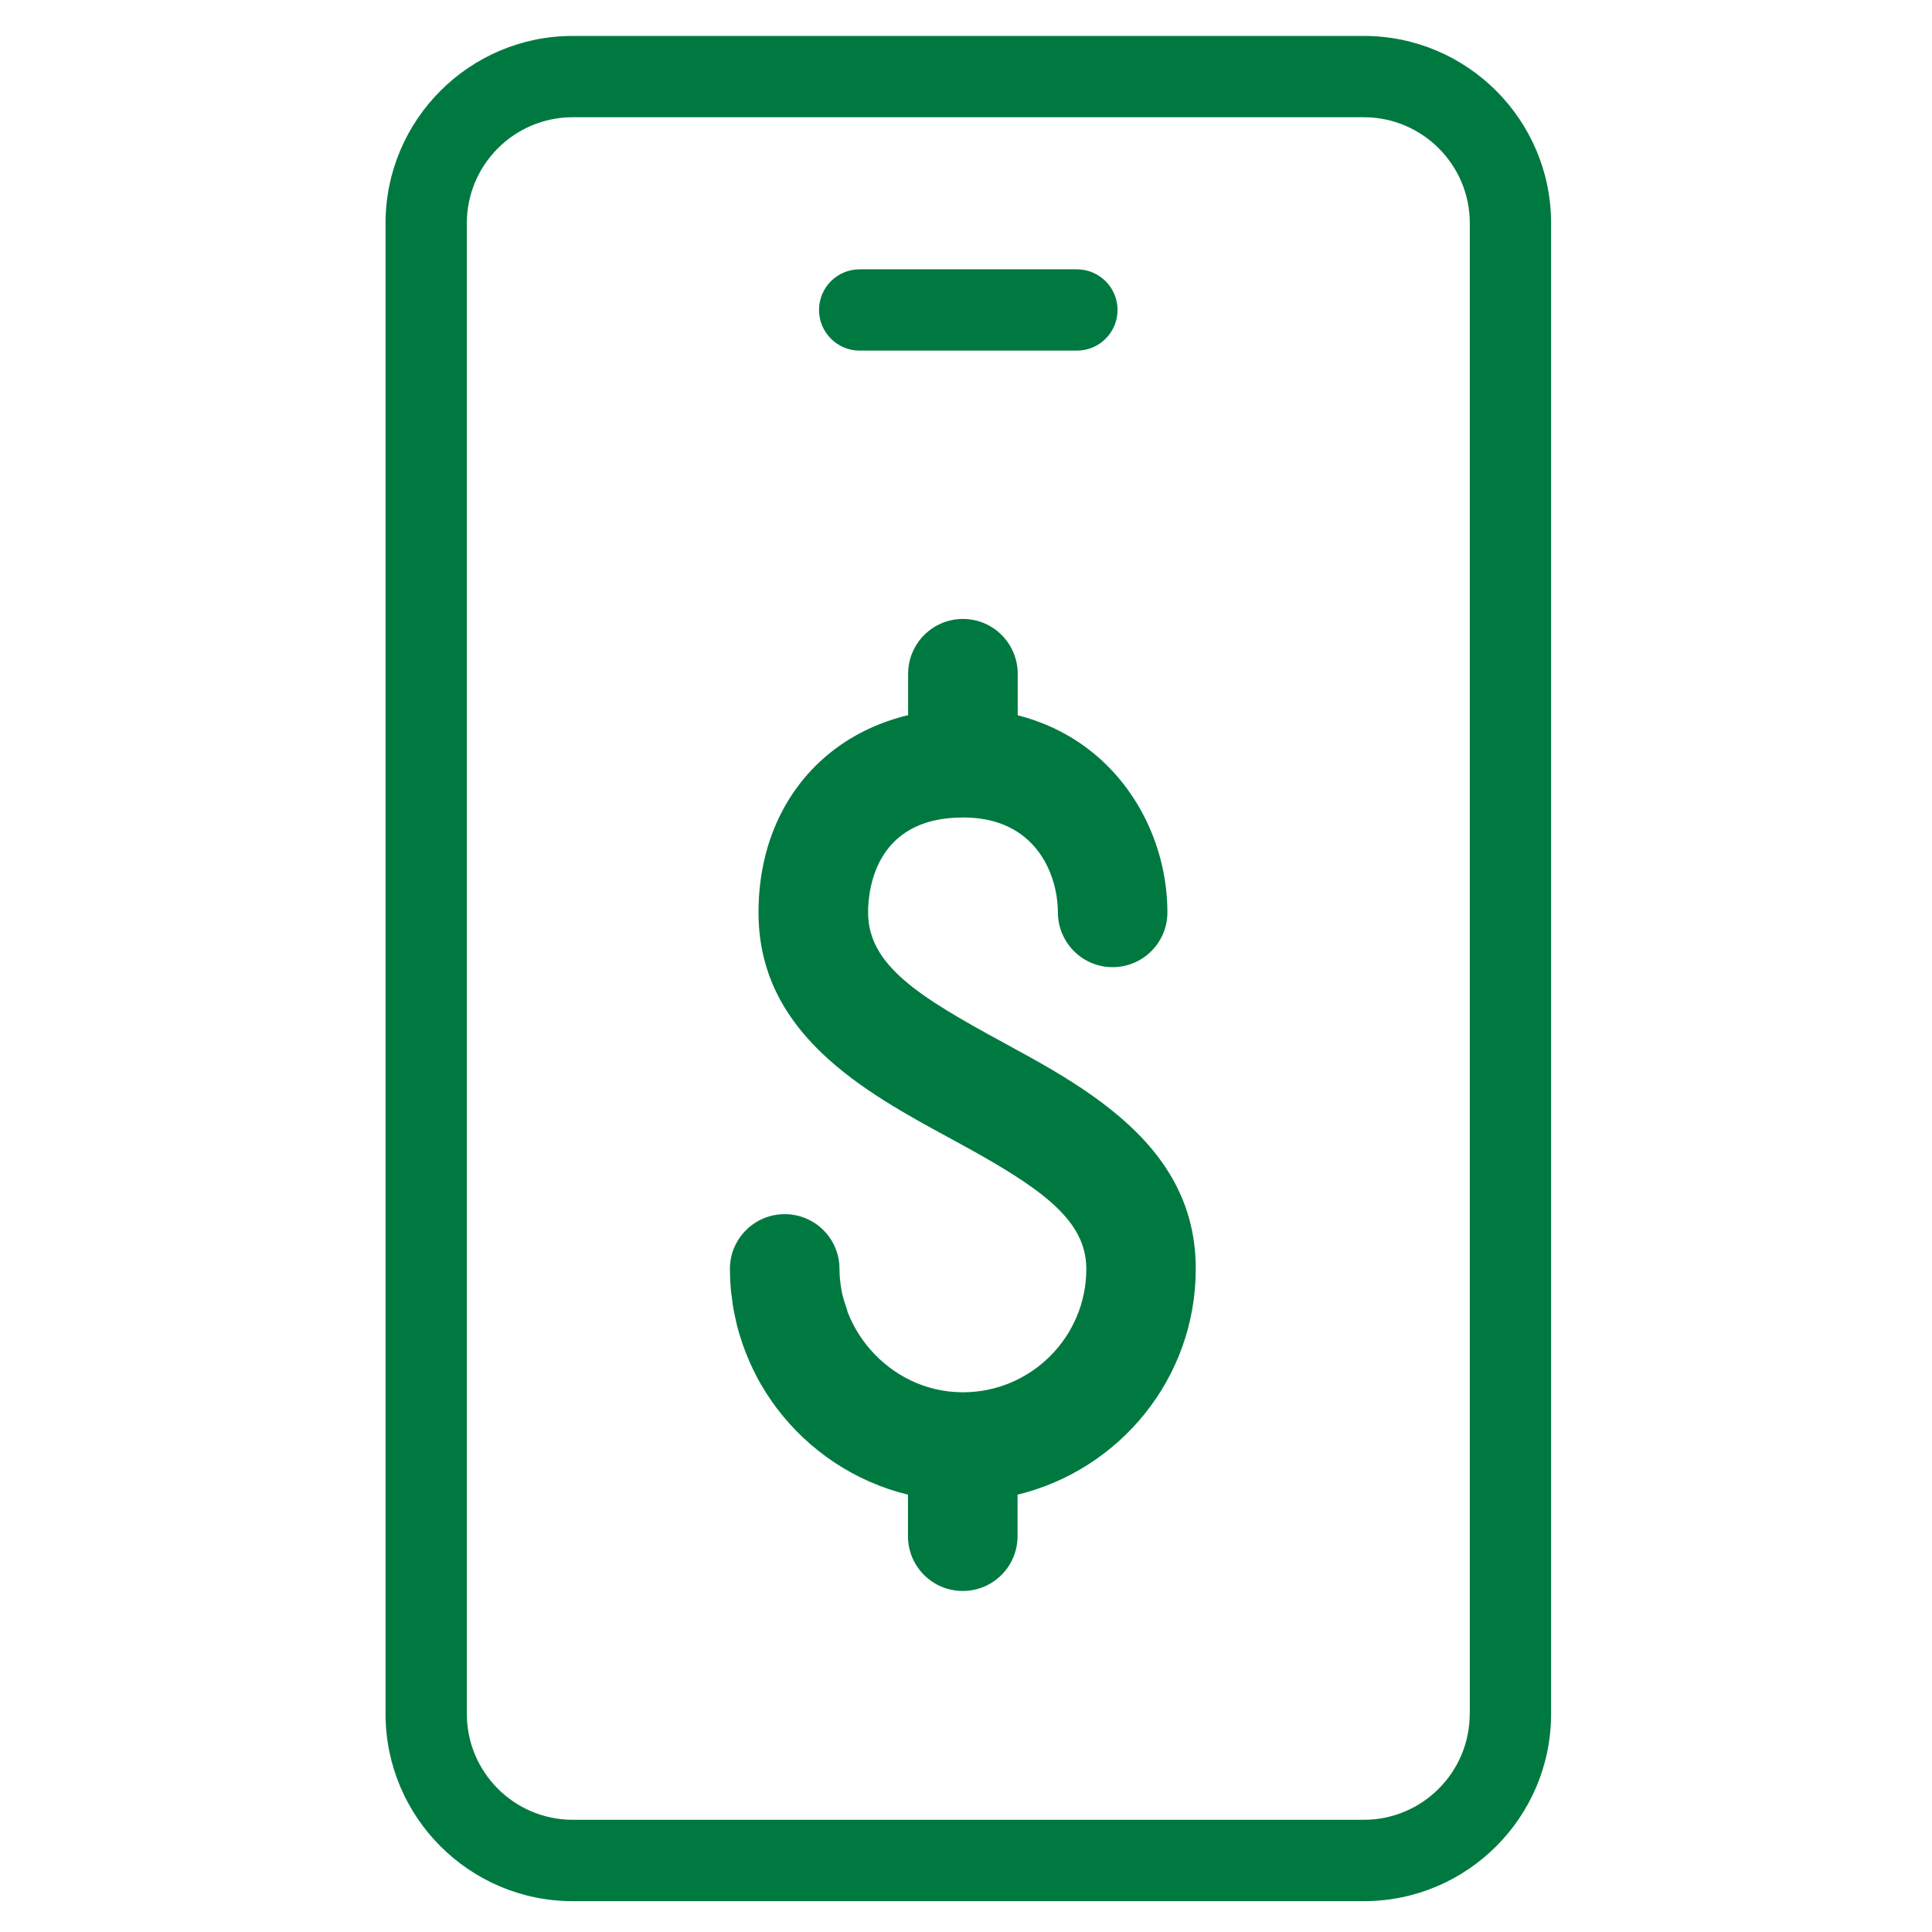
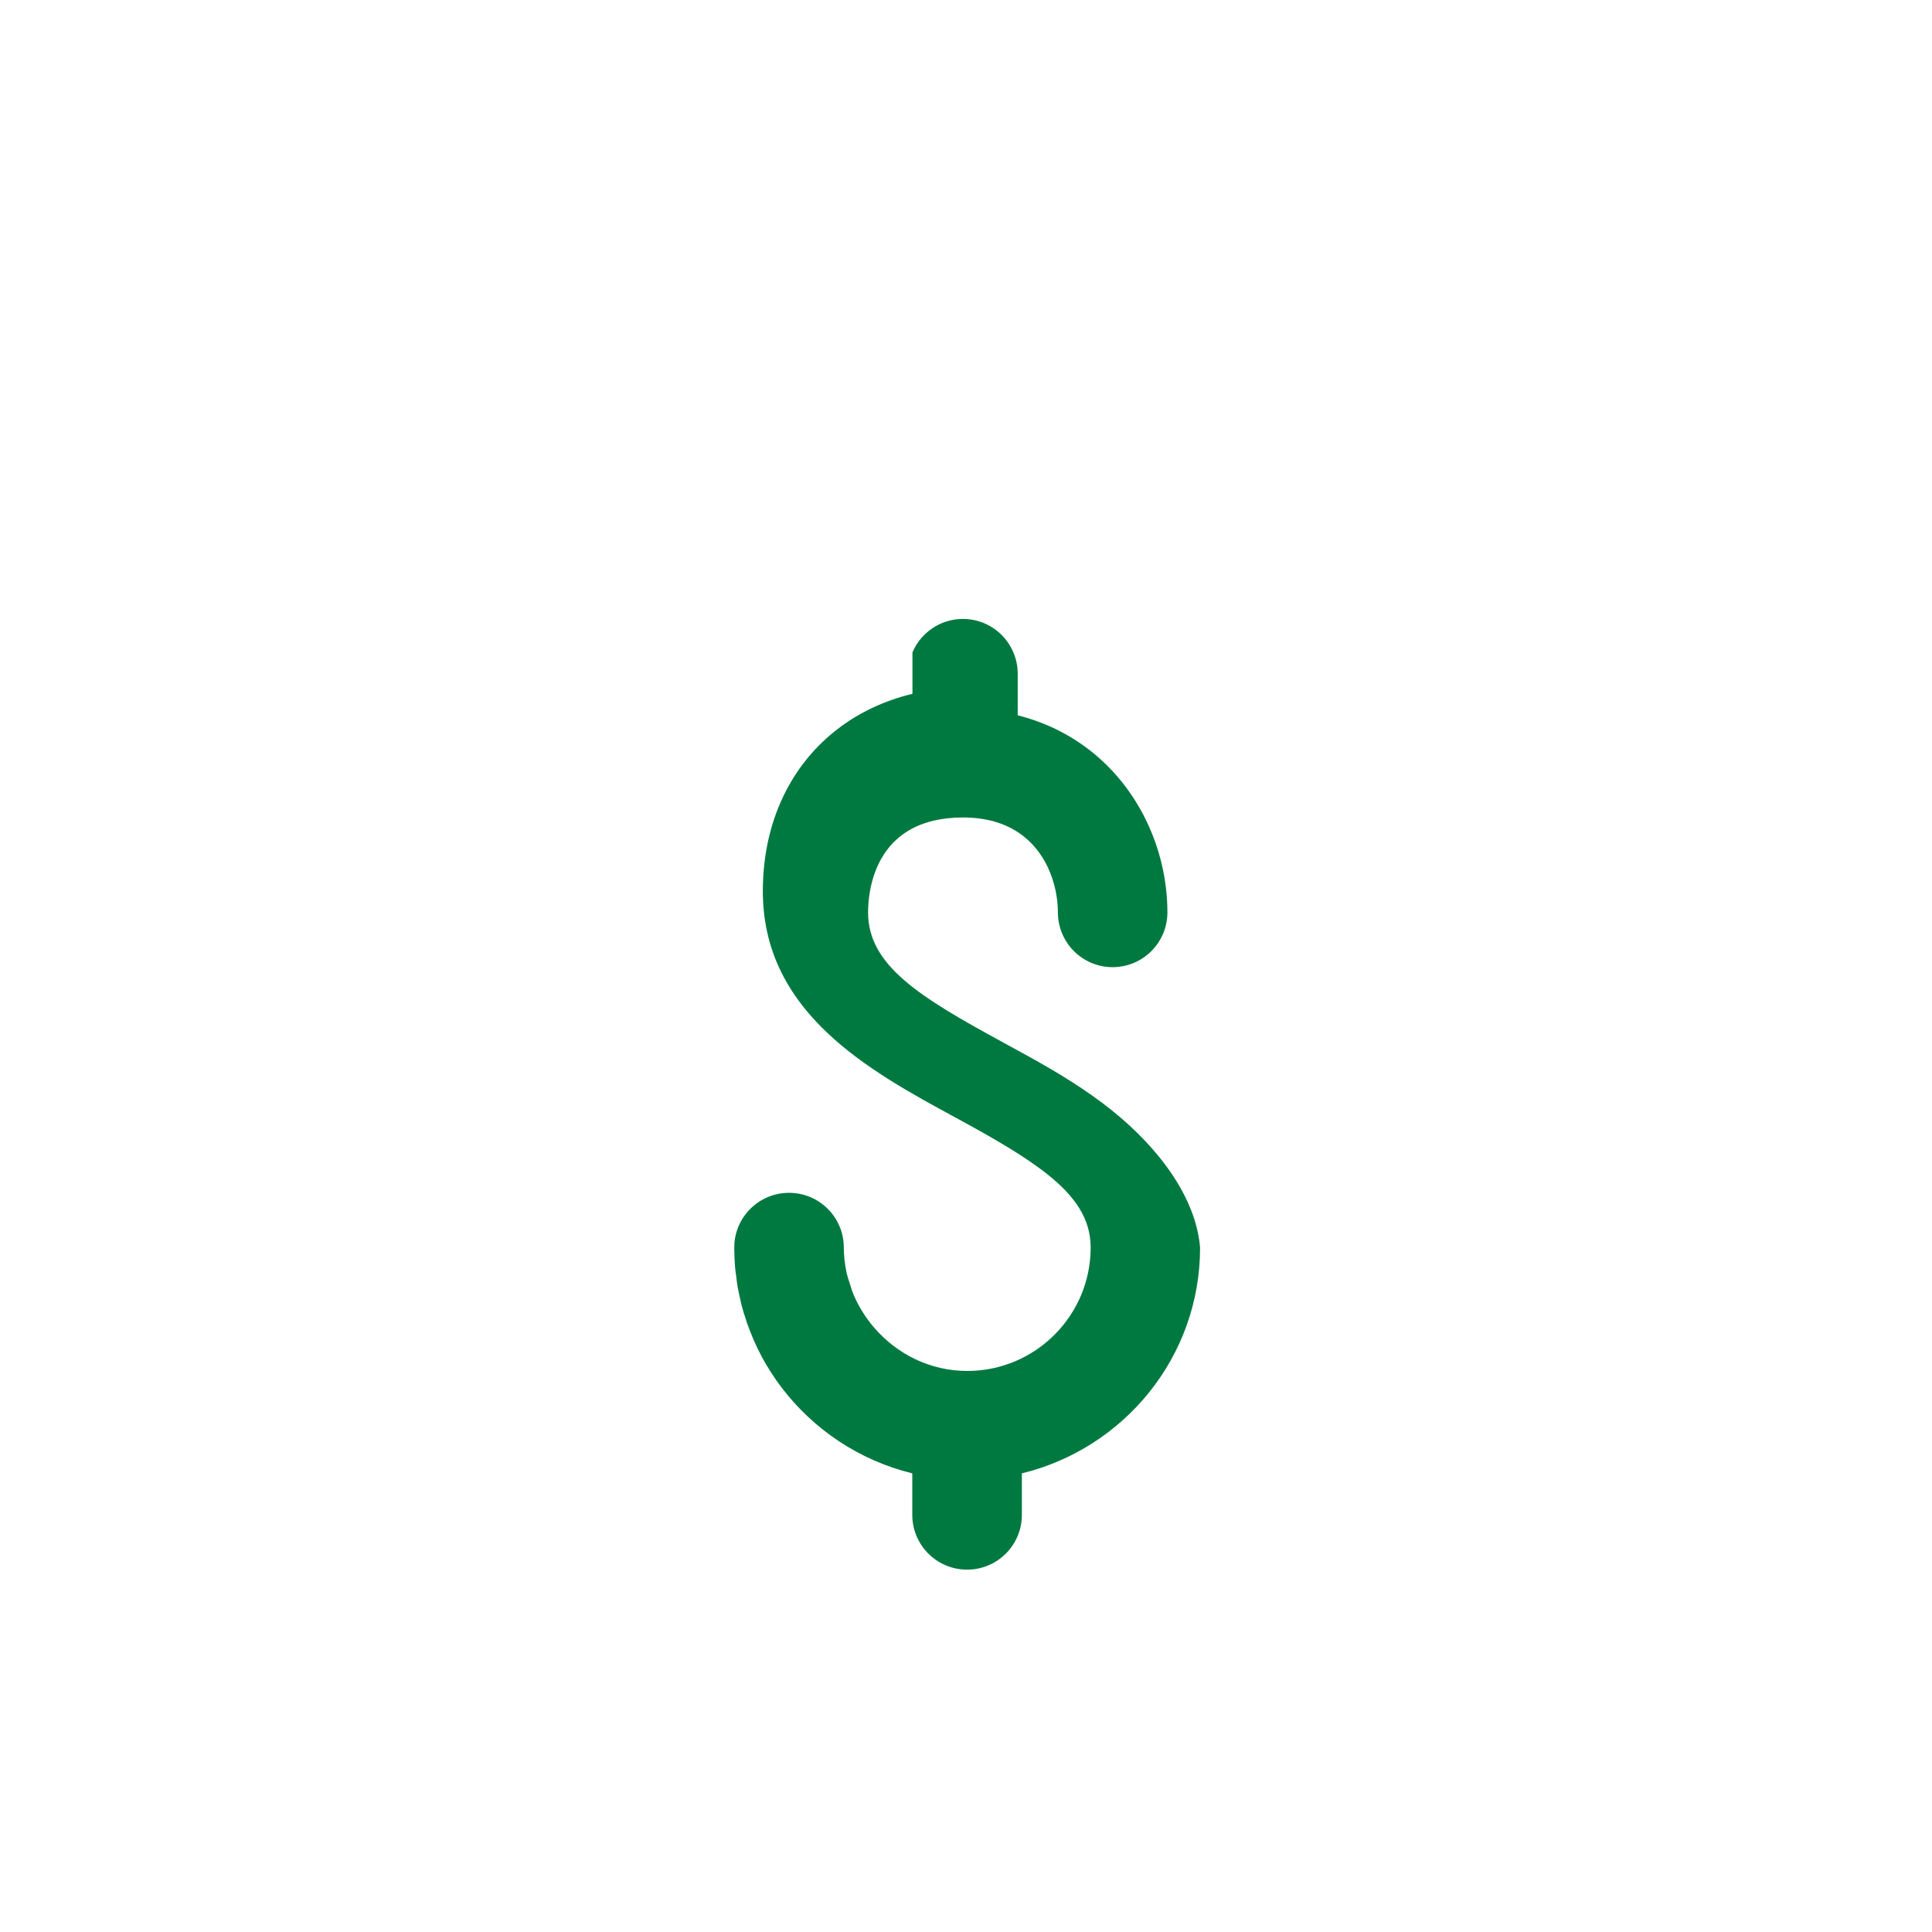
<svg xmlns="http://www.w3.org/2000/svg" version="1.1" id="Layer_1" x="0px" y="0px" width="250px" height="250px" viewBox="0 0 250 250" style="enable-background:new 0 0 250 250;" xml:space="preserve">
  <style type="text/css">
	.st0{fill:#007940;}
</style>
  <g>
    <g>
-       <path class="st0" d="M176.48,4.65H74.11c-13.36,0-24.22,10.87-24.22,24.23v192.91c0,13.35,10.87,24.22,24.22,24.22h102.38    c13.36,0,24.22-10.87,24.22-24.22V28.87C200.71,15.51,189.84,4.65,176.48,4.65z M190.18,221.78c0,7.55-6.14,13.7-13.7,13.7H74.11    c-7.55,0-13.7-6.14-13.7-13.7V28.87c0-7.55,6.14-13.7,13.7-13.7h102.38c7.55,0,13.7,6.15,13.7,13.7V221.78z" />
-       <path class="st0" d="M111.24,45.37h28.11c2.91,0,5.26-2.36,5.26-5.26s-2.36-5.26-5.26-5.26h-28.11c-2.91,0-5.26,2.36-5.26,5.26    S108.34,45.37,111.24,45.37z" />
-     </g>
-     <path class="st0" d="M143.85,143.66C143.85,143.66,143.85,143.66,143.85,143.66c-3.25-2.61-6.89-4.81-10.44-6.79   c-0.07-0.04-0.15-0.08-0.22-0.12c-1.13-0.63-2.25-1.24-3.35-1.84c-10.9-5.92-17.51-10.01-17.51-16.84c0-0.36,0.01-0.82,0.06-1.36   c0.14-1.6,0.57-3.83,1.81-5.87c1.23-2.03,3.27-3.86,6.61-4.65c1.11-0.26,2.38-0.41,3.8-0.41c6.06,0,9.34,3.02,10.95,6.39   c0.97,2.03,1.33,4.18,1.33,5.89c0,0.98,0.2,1.91,0.56,2.76c0.18,0.42,0.4,0.83,0.65,1.2c0.25,0.38,0.54,0.73,0.86,1.05   c1.28,1.28,3.05,2.08,5.01,2.08c2.45,0,4.6-1.24,5.88-3.12c0.25-0.38,0.47-0.78,0.65-1.2c0.36-0.85,0.56-1.78,0.56-2.76v0v0   c0-4.09-0.95-8.26-2.81-12.03c-3.09-6.29-8.69-11.49-16.56-13.48v-5.38v0c0-0.98-0.2-1.91-0.56-2.76   c-1.07-2.54-3.59-4.33-6.53-4.33c-2.93,0-5.45,1.78-6.53,4.33c-0.36,0.85-0.56,1.78-0.56,2.76v0v5.36   c-7.29,1.75-13.03,6.19-16.31,12.46c-1.97,3.76-3.05,8.18-3.05,13.08v0v0c0,3.69,0.76,6.93,2.06,9.8c0.44,0.96,0.93,1.87,1.48,2.75   c1.32,2.11,2.94,4.01,4.75,5.73c4.84,4.6,11.07,7.99,16.62,11c4.94,2.68,8.94,4.99,11.91,7.35c3.57,2.84,5.6,5.75,5.6,9.48   c0,8.81-7.16,15.97-15.97,15.97c-4.81,0-9.07-2.18-12-5.55l0,0c-0.6-0.69-1.15-1.44-1.63-2.23c-0.02-0.03-0.04-0.07-0.06-0.1   c-0.45-0.74-0.84-1.53-1.16-2.34c-0.11-0.27-0.16-0.55-0.26-0.82c-0.21-0.62-0.42-1.25-0.55-1.9c-0.19-0.98-0.31-1.98-0.31-3.02   c0-3.92-3.17-7.09-7.09-7.09c-3.91,0-7.09,3.17-7.09,7.09c0,0.86,0.04,1.72,0.11,2.56c0.03,0.4,0.1,0.79,0.15,1.19   c0.05,0.43,0.1,0.86,0.17,1.28c0.09,0.55,0.22,1.08,0.34,1.62c0.06,0.26,0.1,0.52,0.17,0.77c0.16,0.63,0.35,1.24,0.56,1.86   c0.05,0.15,0.09,0.3,0.14,0.44c0.24,0.68,0.5,1.35,0.78,2.01c0.03,0.06,0.05,0.13,0.08,0.2c0.31,0.7,0.64,1.39,1,2.07   c0.01,0.02,0.02,0.03,0.02,0.05c0.75,1.39,1.6,2.72,2.54,3.97c4.14,5.48,10.1,9.51,16.98,11.19v5.37c0,3.92,3.17,7.09,7.09,7.09   c3.92,0,7.09-3.17,7.09-7.09v-5.37c13.2-3.21,23.06-15.04,23.06-29.21C154.75,154.97,150,148.59,143.85,143.66z" />
+       </g>
+     <path class="st0" d="M143.85,143.66C143.85,143.66,143.85,143.66,143.85,143.66c-3.25-2.61-6.89-4.81-10.44-6.79   c-0.07-0.04-0.15-0.08-0.22-0.12c-1.13-0.63-2.25-1.24-3.35-1.84c-10.9-5.92-17.51-10.01-17.51-16.84c0-0.36,0.01-0.82,0.06-1.36   c0.14-1.6,0.57-3.83,1.81-5.87c1.23-2.03,3.27-3.86,6.61-4.65c1.11-0.26,2.38-0.41,3.8-0.41c6.06,0,9.34,3.02,10.95,6.39   c0.97,2.03,1.33,4.18,1.33,5.89c0,0.98,0.2,1.91,0.56,2.76c0.18,0.42,0.4,0.83,0.65,1.2c0.25,0.38,0.54,0.73,0.86,1.05   c1.28,1.28,3.05,2.08,5.01,2.08c2.45,0,4.6-1.24,5.88-3.12c0.25-0.38,0.47-0.78,0.65-1.2c0.36-0.85,0.56-1.78,0.56-2.76v0v0   c0-4.09-0.95-8.26-2.81-12.03c-3.09-6.29-8.69-11.49-16.56-13.48v-5.38v0c0-0.98-0.2-1.91-0.56-2.76   c-1.07-2.54-3.59-4.33-6.53-4.33c-2.93,0-5.45,1.78-6.53,4.33v0v5.36   c-7.29,1.75-13.03,6.19-16.31,12.46c-1.97,3.76-3.05,8.18-3.05,13.08v0v0c0,3.69,0.76,6.93,2.06,9.8c0.44,0.96,0.93,1.87,1.48,2.75   c1.32,2.11,2.94,4.01,4.75,5.73c4.84,4.6,11.07,7.99,16.62,11c4.94,2.68,8.94,4.99,11.91,7.35c3.57,2.84,5.6,5.75,5.6,9.48   c0,8.81-7.16,15.97-15.97,15.97c-4.81,0-9.07-2.18-12-5.55l0,0c-0.6-0.69-1.15-1.44-1.63-2.23c-0.02-0.03-0.04-0.07-0.06-0.1   c-0.45-0.74-0.84-1.53-1.16-2.34c-0.11-0.27-0.16-0.55-0.26-0.82c-0.21-0.62-0.42-1.25-0.55-1.9c-0.19-0.98-0.31-1.98-0.31-3.02   c0-3.92-3.17-7.09-7.09-7.09c-3.91,0-7.09,3.17-7.09,7.09c0,0.86,0.04,1.72,0.11,2.56c0.03,0.4,0.1,0.79,0.15,1.19   c0.05,0.43,0.1,0.86,0.17,1.28c0.09,0.55,0.22,1.08,0.34,1.62c0.06,0.26,0.1,0.52,0.17,0.77c0.16,0.63,0.35,1.24,0.56,1.86   c0.05,0.15,0.09,0.3,0.14,0.44c0.24,0.68,0.5,1.35,0.78,2.01c0.03,0.06,0.05,0.13,0.08,0.2c0.31,0.7,0.64,1.39,1,2.07   c0.01,0.02,0.02,0.03,0.02,0.05c0.75,1.39,1.6,2.72,2.54,3.97c4.14,5.48,10.1,9.51,16.98,11.19v5.37c0,3.92,3.17,7.09,7.09,7.09   c3.92,0,7.09-3.17,7.09-7.09v-5.37c13.2-3.21,23.06-15.04,23.06-29.21C154.75,154.97,150,148.59,143.85,143.66z" />
  </g>
</svg>